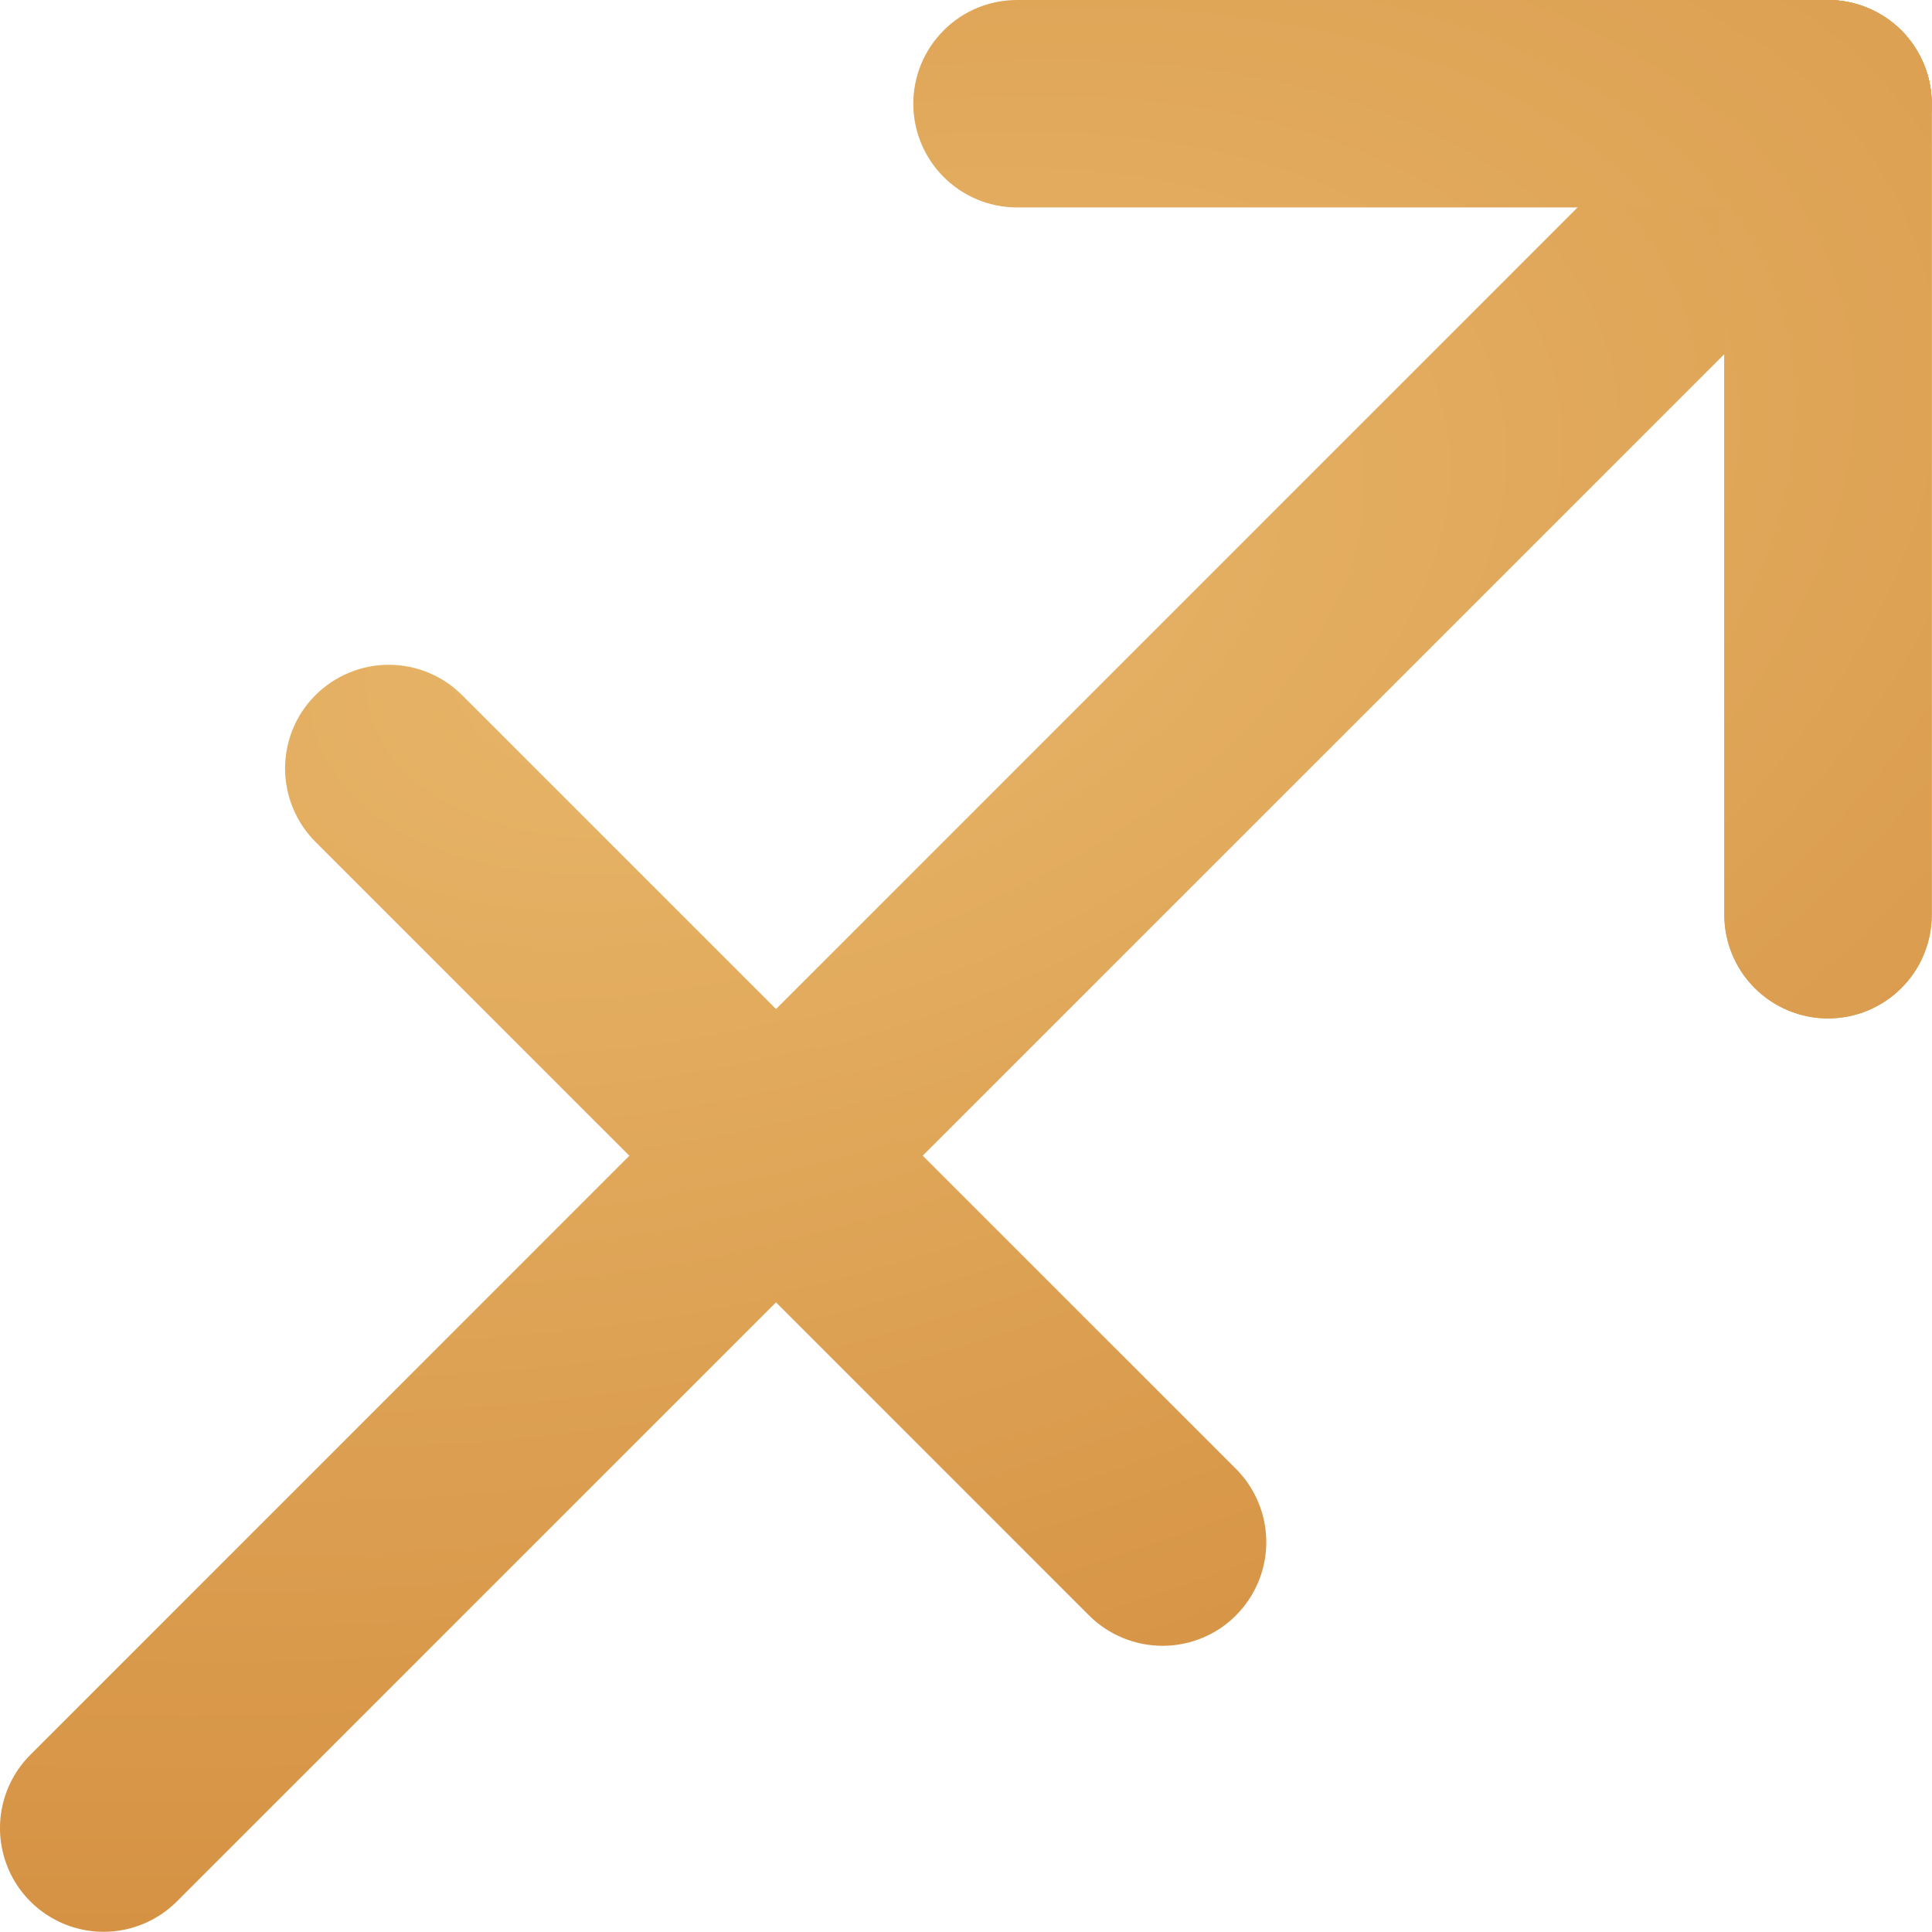
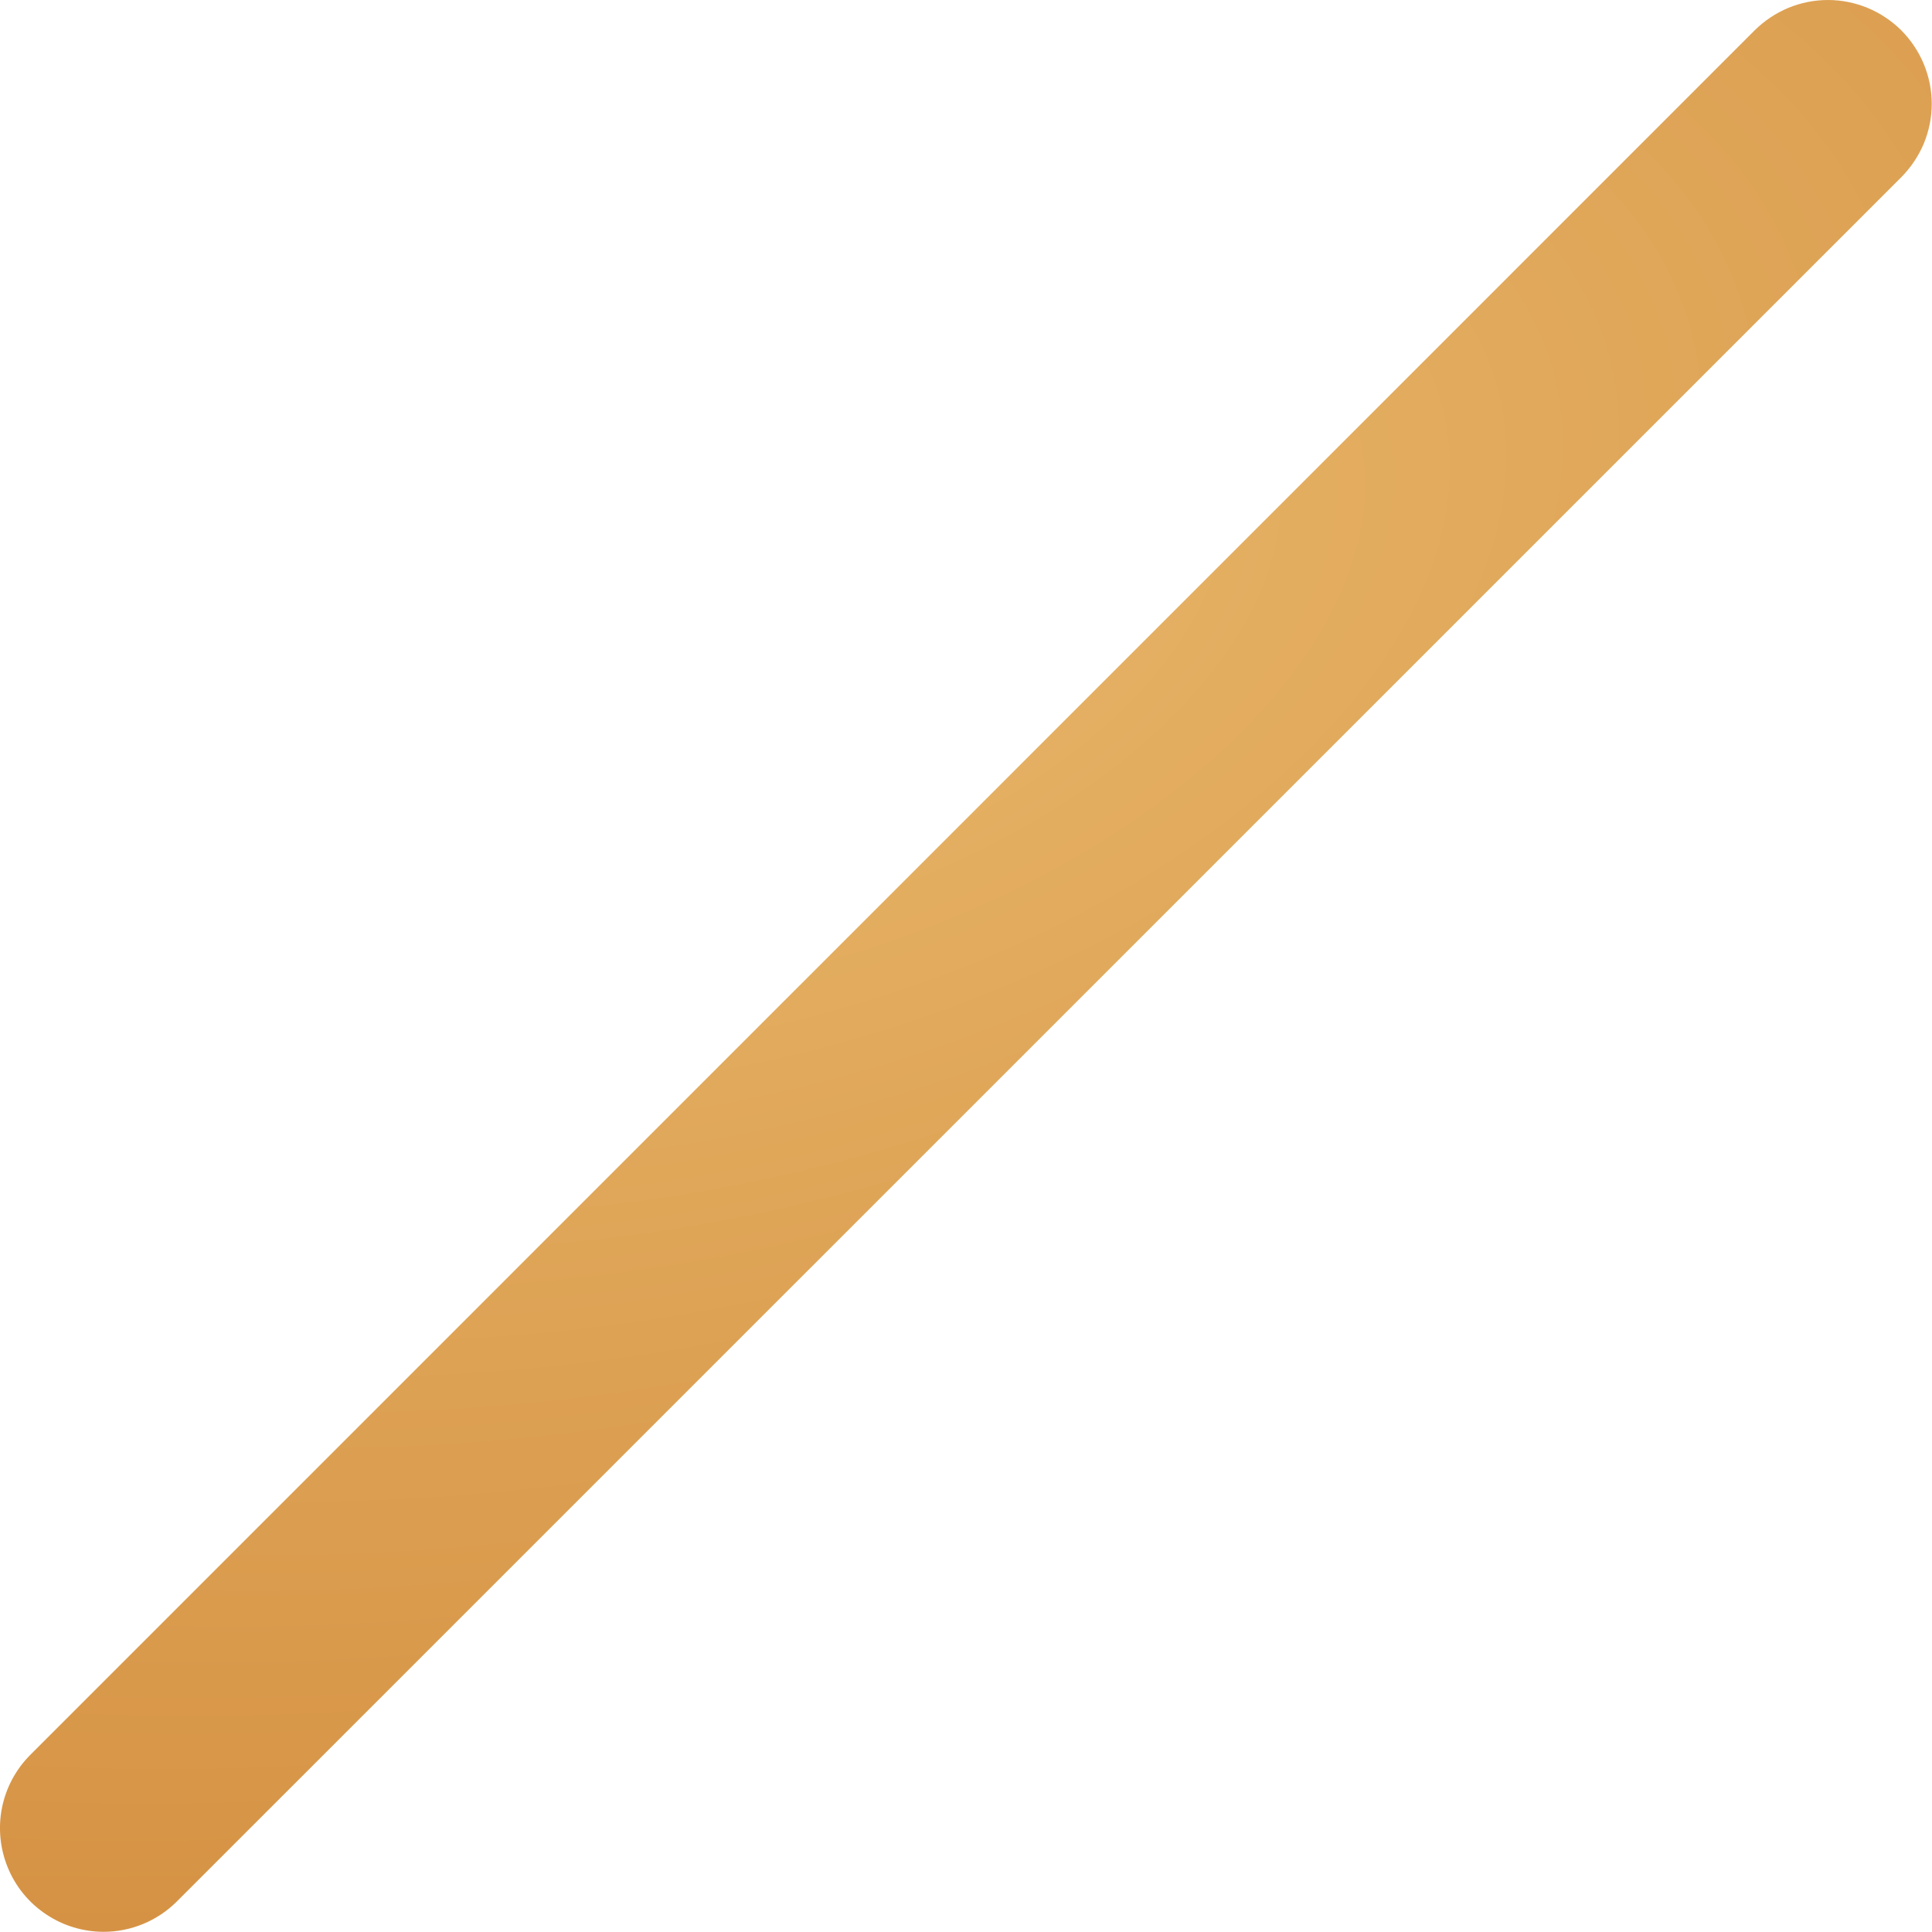
<svg xmlns="http://www.w3.org/2000/svg" width="22" height="22" viewBox="0 0 22 22" fill="none">
  <path d="M1.178 21.998C0.945 21.997 0.717 21.928 0.524 21.798C0.33 21.669 0.179 21.485 0.09 21.269C0.001 21.054 -0.023 20.817 0.022 20.589C0.067 20.36 0.179 20.15 0.343 19.985L19.98 0.346C20.09 0.237 20.22 0.15 20.363 0.09C20.506 0.031 20.66 0 20.815 0C20.97 0 21.124 0.031 21.267 0.09C21.411 0.15 21.541 0.237 21.651 0.346C21.76 0.456 21.847 0.586 21.907 0.73C21.966 0.873 21.997 1.027 21.997 1.182C21.997 1.337 21.966 1.491 21.907 1.634C21.847 1.777 21.76 1.907 21.651 2.017L2.012 21.654C1.791 21.874 1.491 21.998 1.178 21.998Z" fill="url(#paint0_radial_2_200)" />
-   <path d="M20.816 2.362H11.581C11.267 2.362 10.967 2.237 10.746 2.016C10.524 1.794 10.4 1.494 10.4 1.181C10.4 0.868 10.524 0.567 10.746 0.346C10.967 0.124 11.267 0 11.581 0H20.816C21.129 0 21.429 0.125 21.651 0.346C21.872 0.568 21.997 0.868 21.997 1.181C21.997 1.494 21.873 1.794 21.651 2.016C21.43 2.237 21.129 2.362 20.816 2.362Z" fill="url(#paint1_radial_2_200)" />
-   <path d="M20.816 11.597C20.503 11.597 20.203 11.473 19.981 11.251C19.76 11.03 19.635 10.73 19.635 10.416V1.181C19.635 0.868 19.76 0.567 19.981 0.346C20.203 0.124 20.503 0 20.816 0C21.129 0 21.429 0.125 21.651 0.346C21.872 0.568 21.997 0.868 21.997 1.181L21.997 10.416C21.997 10.73 21.873 11.03 21.651 11.251C21.43 11.473 21.129 11.597 20.816 11.597Z" fill="url(#paint2_radial_2_200)" />
-   <path d="M20.816 11.597C20.503 11.597 20.203 11.473 19.981 11.251C19.76 11.03 19.635 10.73 19.635 10.416V1.181C19.635 0.868 19.76 0.567 19.981 0.346C20.203 0.124 20.503 0 20.816 0C21.129 0 21.429 0.125 21.651 0.346C21.872 0.568 21.997 0.868 21.997 1.181L21.997 10.416C21.997 10.73 21.873 11.03 21.651 11.251C21.43 11.473 21.129 11.597 20.816 11.597Z" fill="url(#paint3_radial_2_200)" />
-   <path d="M13.238 18.741C12.925 18.741 12.625 18.617 12.403 18.397L3.598 9.592C3.487 9.483 3.399 9.352 3.339 9.209C3.278 9.065 3.247 8.911 3.246 8.755C3.246 8.599 3.276 8.444 3.335 8.3C3.395 8.156 3.482 8.025 3.593 7.915C3.703 7.805 3.834 7.718 3.978 7.659C4.122 7.599 4.277 7.569 4.433 7.57C4.588 7.571 4.743 7.602 4.886 7.663C5.03 7.723 5.16 7.812 5.269 7.923L14.074 16.726C14.239 16.891 14.351 17.102 14.397 17.331C14.442 17.56 14.419 17.797 14.329 18.013C14.239 18.229 14.088 18.413 13.894 18.543C13.7 18.672 13.471 18.741 13.238 18.741Z" fill="url(#paint4_radial_2_200)" />
  <defs>
    <radialGradient id="paint0_radial_2_200" cx="0" cy="0" r="1" gradientUnits="userSpaceOnUse" gradientTransform="translate(8.495 6.966) rotate(73.635) scale(23.691 43.911)">
      <stop stop-color="#E8B76A" />
      <stop offset="1" stop-color="#C87728" />
    </radialGradient>
    <radialGradient id="paint1_radial_2_200" cx="0" cy="0" r="1" gradientUnits="userSpaceOnUse" gradientTransform="translate(8.495 6.966) rotate(73.635) scale(23.691 43.911)">
      <stop stop-color="#E8B76A" />
      <stop offset="1" stop-color="#C87728" />
    </radialGradient>
    <radialGradient id="paint2_radial_2_200" cx="0" cy="0" r="1" gradientUnits="userSpaceOnUse" gradientTransform="translate(8.495 6.966) rotate(73.635) scale(23.691 43.911)">
      <stop stop-color="#E8B76A" />
      <stop offset="1" stop-color="#C87728" />
    </radialGradient>
    <radialGradient id="paint3_radial_2_200" cx="0" cy="0" r="1" gradientUnits="userSpaceOnUse" gradientTransform="translate(8.495 6.966) rotate(73.635) scale(23.691 43.911)">
      <stop stop-color="#E8B76A" />
      <stop offset="1" stop-color="#C87728" />
    </radialGradient>
    <radialGradient id="paint4_radial_2_200" cx="0" cy="0" r="1" gradientUnits="userSpaceOnUse" gradientTransform="translate(8.495 6.966) rotate(73.635) scale(23.691 43.911)">
      <stop stop-color="#E8B76A" />
      <stop offset="1" stop-color="#C87728" />
    </radialGradient>
  </defs>
</svg>